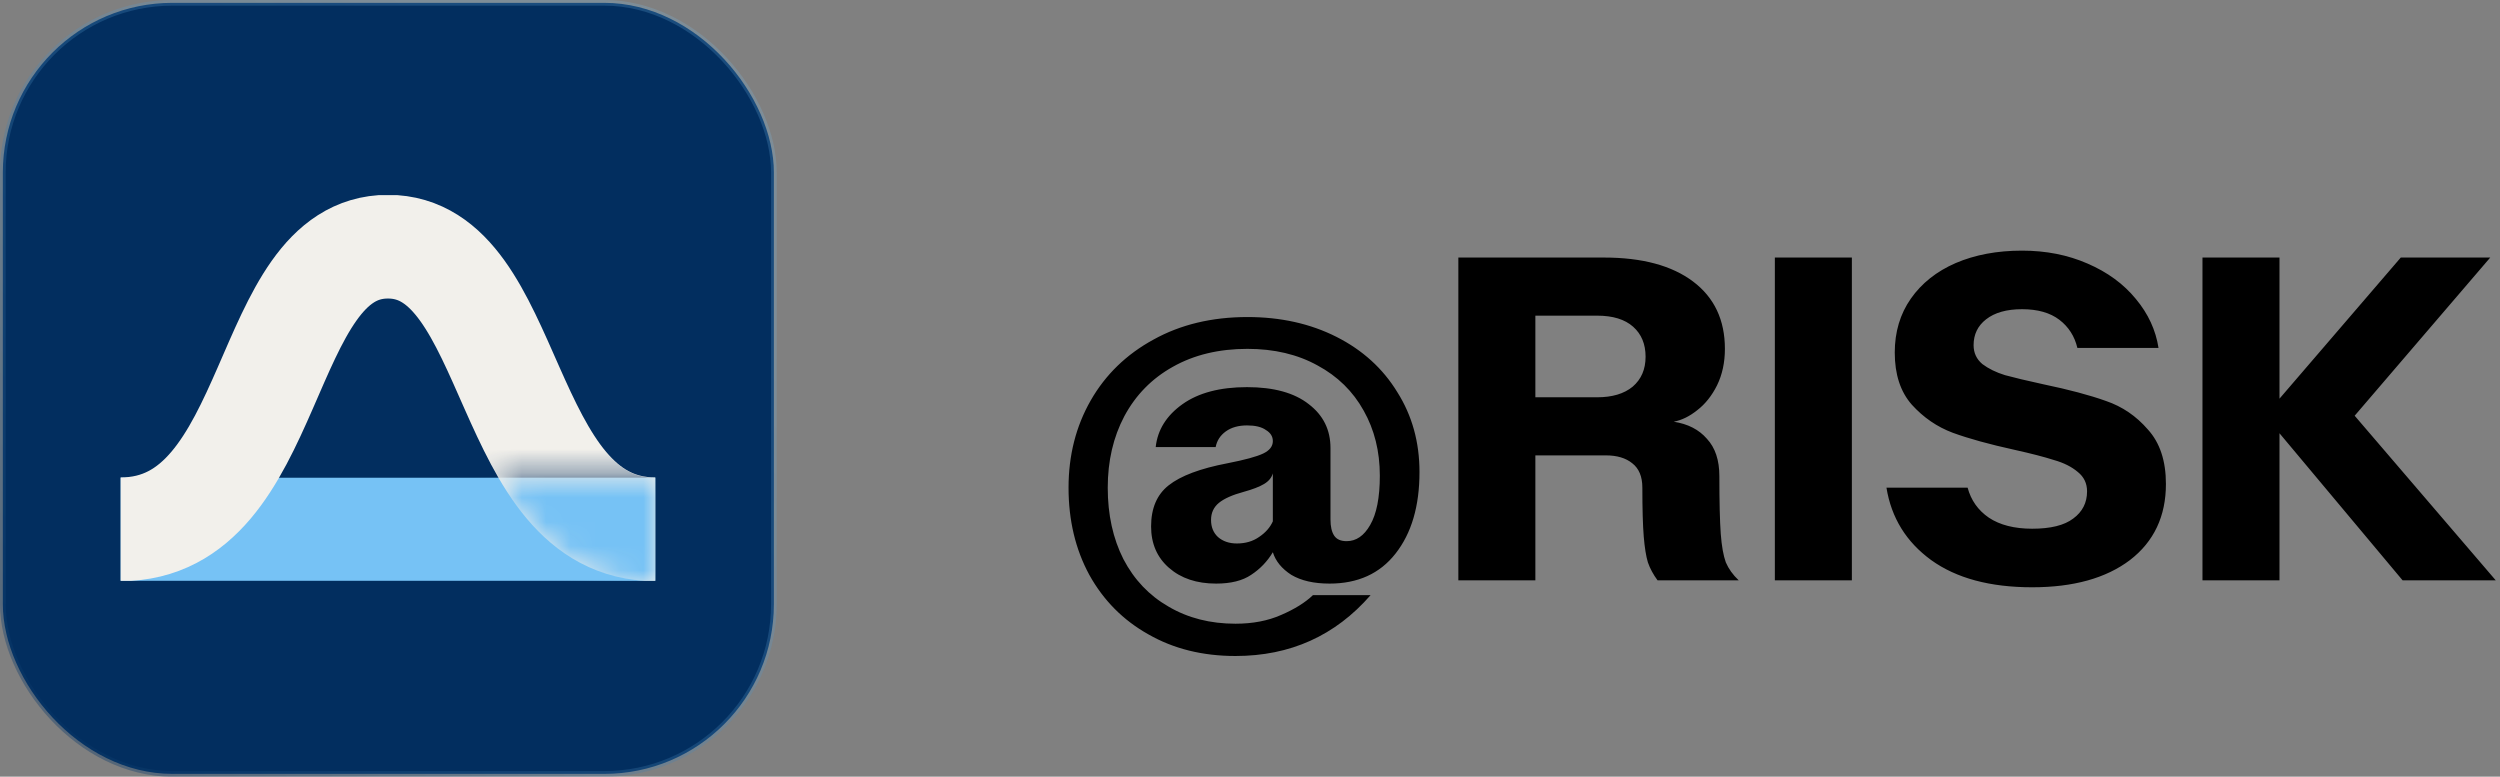
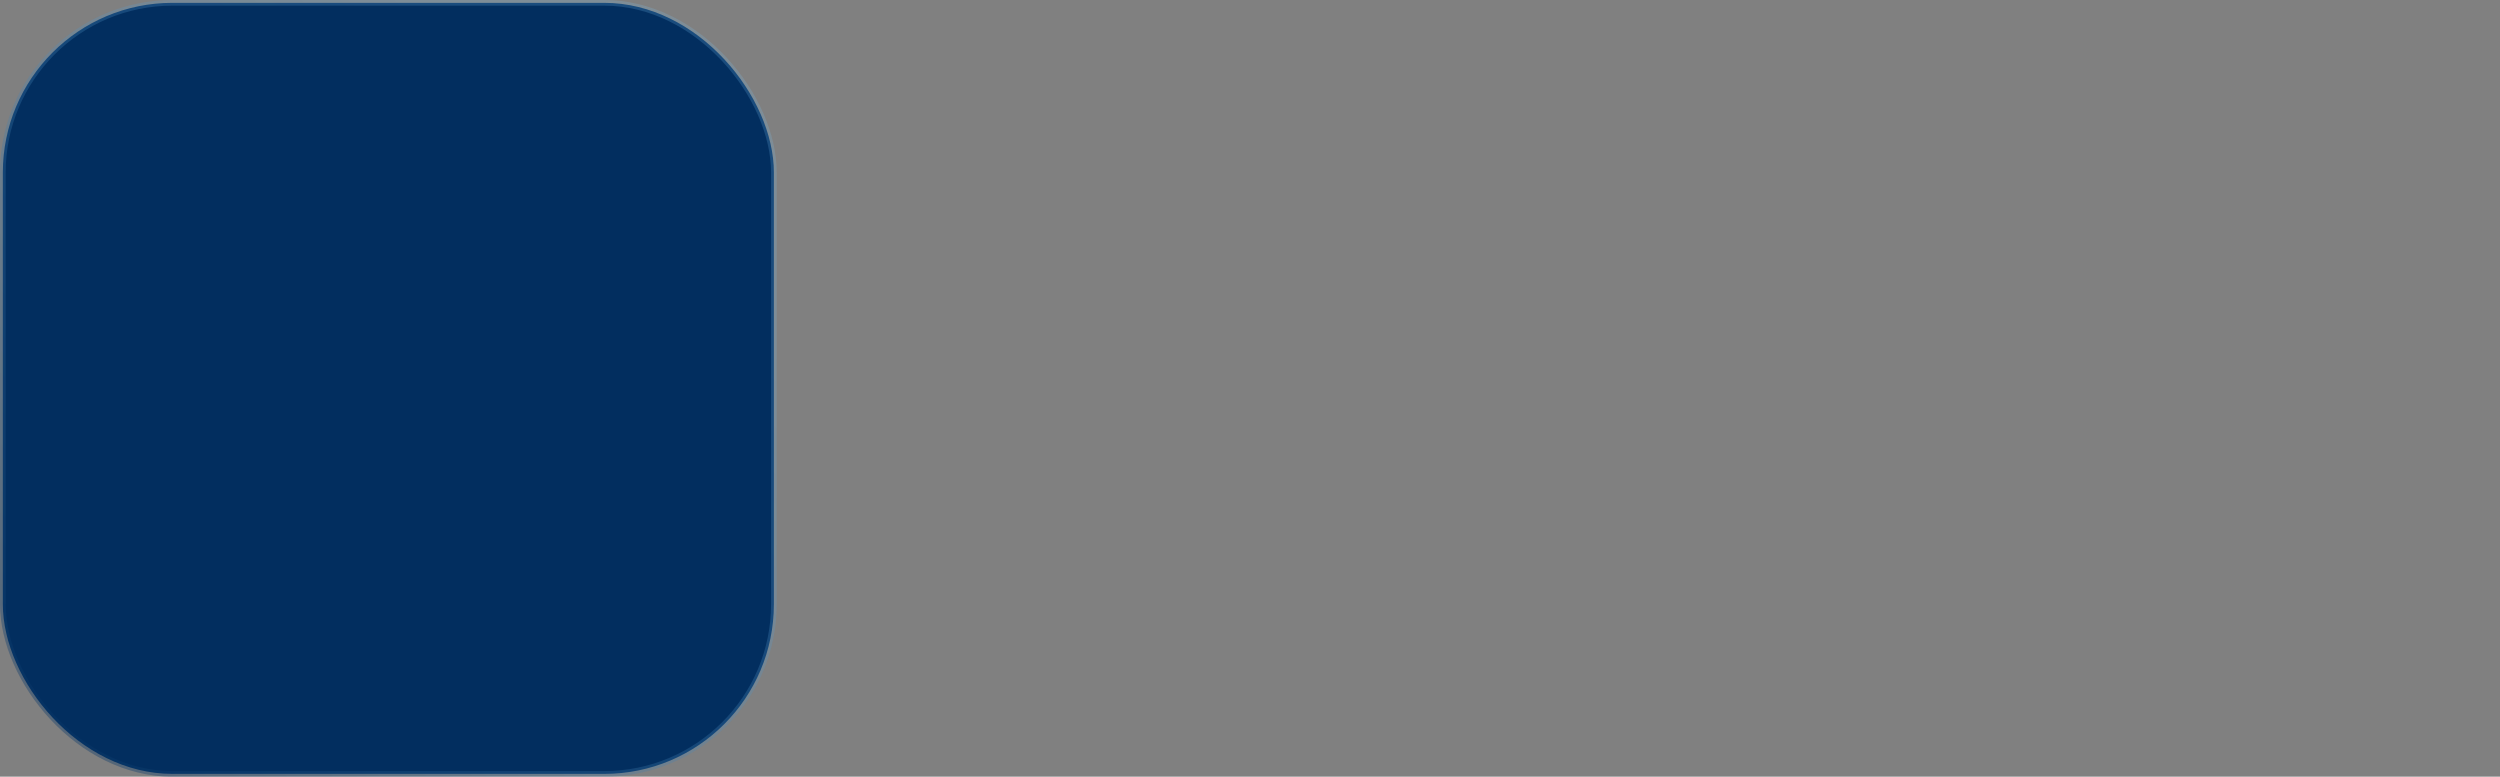
<svg xmlns="http://www.w3.org/2000/svg" width="103" height="32" viewBox="0 0 103 32" fill="none">
  <rect x="0" y="0" width="103" height="32" fill="#808080" stroke="none" />
  <rect x="0.117" y="0.117" width="31.767" height="31.767" rx="6.99" fill="#022E5F" stroke="url(#paint0_linear_4165_1350)" stroke-width="0.233" />
  <g clip-path="url(#clip0_4165_1350)">
-     <path d="M4.971 21.806H26.997" stroke="#76C2F5" stroke-width="4.249" stroke-miterlimit="10" />
-     <path d="M4.971 21.806C11.497 21.806 10.664 10.163 15.984 10.163C21.304 10.163 20.619 21.806 26.997 21.806" stroke="#F2F0EB" stroke-width="4.272" stroke-miterlimit="10" />
+     <path d="M4.971 21.806C11.497 21.806 10.664 10.163 15.984 10.163" stroke="#F2F0EB" stroke-width="4.272" stroke-miterlimit="10" />
    <mask id="mask0_4165_1350" style="mask-type:luminance" maskUnits="userSpaceOnUse" x="20" y="19" width="8" height="6">
      <path d="M26.998 19.689H20.551L20.505 19.769C20.833 20.332 21.161 20.818 21.508 21.253C22.983 23.105 24.83 24.044 26.998 24.044L27.052 23.991V19.742L26.998 19.689Z" fill="white" />
    </mask>
    <g mask="url(#mask0_4165_1350)">
-       <path d="M4.971 21.805C11.498 21.805 10.665 10.163 15.985 10.163C21.304 10.163 20.619 21.805 26.998 21.805" stroke="#022E5F" stroke-width="4.249" stroke-miterlimit="10" />
-       <path d="M4.971 21.805H26.998" stroke="#76C2F5" stroke-width="4.249" stroke-miterlimit="10" />
-     </g>
+       </g>
  </g>
-   <path d="M50.902 27.027C49.547 27.027 48.35 26.73 47.311 26.134C46.273 25.552 45.462 24.735 44.879 23.683C44.309 22.632 44.024 21.435 44.024 20.092C44.024 18.762 44.328 17.565 44.936 16.501C45.544 15.437 46.406 14.601 47.52 13.993C48.635 13.373 49.927 13.062 51.396 13.062C52.764 13.062 53.986 13.335 55.063 13.879C56.14 14.424 56.976 15.184 57.571 16.159C58.179 17.122 58.483 18.218 58.483 19.446C58.483 20.852 58.154 21.973 57.495 22.809C56.849 23.633 55.944 24.044 54.778 24.044C54.132 24.044 53.606 23.924 53.201 23.683C52.809 23.43 52.555 23.119 52.441 22.752C52.213 23.132 51.916 23.442 51.548 23.683C51.194 23.924 50.712 24.044 50.104 24.044C49.306 24.044 48.66 23.829 48.166 23.398C47.672 22.968 47.425 22.398 47.425 21.688C47.425 20.941 47.666 20.377 48.147 19.997C48.641 19.605 49.452 19.3 50.579 19.085C51.288 18.946 51.776 18.813 52.042 18.686C52.308 18.559 52.441 18.389 52.441 18.173C52.441 17.983 52.346 17.831 52.156 17.717C51.979 17.59 51.719 17.527 51.377 17.527C51.023 17.527 50.731 17.61 50.503 17.774C50.275 17.939 50.136 18.154 50.085 18.42H47.615C47.691 17.711 48.059 17.122 48.717 16.653C49.376 16.184 50.263 15.95 51.377 15.95C52.479 15.95 53.328 16.184 53.923 16.653C54.519 17.109 54.816 17.711 54.816 18.458V21.403C54.816 21.695 54.867 21.916 54.968 22.068C55.069 22.22 55.24 22.296 55.481 22.296C55.874 22.296 56.197 22.075 56.45 21.631C56.716 21.175 56.849 20.497 56.849 19.598C56.849 18.598 56.627 17.704 56.184 16.919C55.741 16.121 55.108 15.501 54.284 15.057C53.461 14.601 52.498 14.373 51.396 14.373C50.218 14.373 49.192 14.62 48.318 15.114C47.457 15.595 46.792 16.273 46.323 17.147C45.867 18.009 45.639 18.99 45.639 20.092C45.639 21.207 45.855 22.189 46.285 23.037C46.728 23.886 47.349 24.538 48.147 24.994C48.945 25.463 49.864 25.697 50.902 25.697C51.611 25.697 52.239 25.577 52.783 25.336C53.34 25.096 53.778 24.823 54.094 24.519H56.469C55.013 26.191 53.157 27.027 50.902 27.027ZM50.959 22.391C51.314 22.391 51.618 22.302 51.871 22.125C52.137 21.948 52.327 21.733 52.441 21.479V19.503C52.391 19.68 52.27 19.826 52.08 19.94C51.89 20.054 51.611 20.162 51.244 20.263C50.776 20.39 50.434 20.542 50.218 20.719C50.003 20.896 49.895 21.131 49.895 21.422C49.895 21.713 49.99 21.948 50.18 22.125C50.383 22.302 50.642 22.391 50.959 22.391ZM60.084 10.611H66.088C67.659 10.611 68.881 10.941 69.755 11.599C70.629 12.258 71.066 13.182 71.066 14.373C71.066 14.931 70.959 15.431 70.743 15.874C70.528 16.305 70.255 16.647 69.926 16.9C69.609 17.154 69.287 17.312 68.957 17.375C69.54 17.464 69.996 17.698 70.325 18.078C70.667 18.445 70.838 18.959 70.838 19.617C70.838 20.681 70.857 21.473 70.895 21.992C70.933 22.499 71.003 22.892 71.104 23.17C71.218 23.436 71.395 23.683 71.636 23.911H68.292C68.115 23.671 67.982 23.424 67.893 23.17C67.817 22.917 67.76 22.562 67.722 22.106C67.684 21.637 67.665 20.966 67.665 20.092C67.665 19.636 67.526 19.3 67.247 19.085C66.981 18.87 66.62 18.762 66.164 18.762H63.257V23.911H60.084V10.611ZM65.803 16.368C66.424 16.368 66.912 16.223 67.266 15.931C67.621 15.627 67.798 15.216 67.798 14.696C67.798 14.177 67.627 13.765 67.285 13.461C66.943 13.157 66.449 13.005 65.803 13.005H63.257V16.368H65.803ZM73.124 10.611H76.297V23.911H73.124V10.611ZM83.725 24.196C81.99 24.196 80.603 23.823 79.564 23.075C78.538 22.328 77.924 21.334 77.722 20.092H81.066C81.205 20.611 81.496 21.023 81.939 21.327C82.395 21.631 82.991 21.783 83.725 21.783C84.486 21.783 85.049 21.644 85.416 21.365C85.796 21.087 85.987 20.713 85.987 20.244C85.987 19.915 85.86 19.649 85.606 19.446C85.353 19.231 85.024 19.066 84.618 18.952C84.226 18.826 83.688 18.686 83.004 18.534C81.965 18.306 81.116 18.072 80.457 17.831C79.811 17.59 79.248 17.204 78.766 16.672C78.298 16.14 78.064 15.425 78.064 14.525C78.064 13.677 78.285 12.935 78.728 12.302C79.172 11.669 79.786 11.181 80.572 10.839C81.37 10.497 82.281 10.326 83.308 10.326C84.296 10.326 85.195 10.504 86.005 10.858C86.829 11.213 87.494 11.7 88.001 12.321C88.507 12.929 88.817 13.601 88.931 14.335H85.588C85.474 13.854 85.227 13.467 84.847 13.176C84.466 12.885 83.954 12.739 83.308 12.739C82.674 12.739 82.18 12.879 81.826 13.157C81.484 13.423 81.312 13.778 81.312 14.221C81.312 14.538 81.433 14.797 81.674 15C81.927 15.19 82.237 15.342 82.605 15.456C82.972 15.557 83.504 15.684 84.201 15.836C85.239 16.052 86.094 16.279 86.766 16.52C87.437 16.748 88.013 17.141 88.495 17.698C88.989 18.243 89.236 18.99 89.236 19.94C89.236 21.27 88.742 22.315 87.754 23.075C86.766 23.823 85.423 24.196 83.725 24.196ZM98.988 23.911L93.915 17.85V23.911H90.742V10.611H93.915V16.425L98.912 10.611H102.598L97.012 17.128L102.826 23.911H98.988Z" fill="black" />
  <defs>
    <linearGradient id="paint0_linear_4165_1350" x1="33.301" y1="-3.107" x2="-0.485" y2="30.68" gradientUnits="userSpaceOnUse">
      <stop offset="0.277" stop-color="#76C2F5" stop-opacity="0.2" />
      <stop offset="1" stop-color="#022E5F" stop-opacity="0.4" />
    </linearGradient>
    <clipPath id="clip0_4165_1350">
-       <rect width="22.027" height="15.891" fill="white" transform="translate(4.971 8.039)" />
-     </clipPath>
+       </clipPath>
  </defs>
</svg>